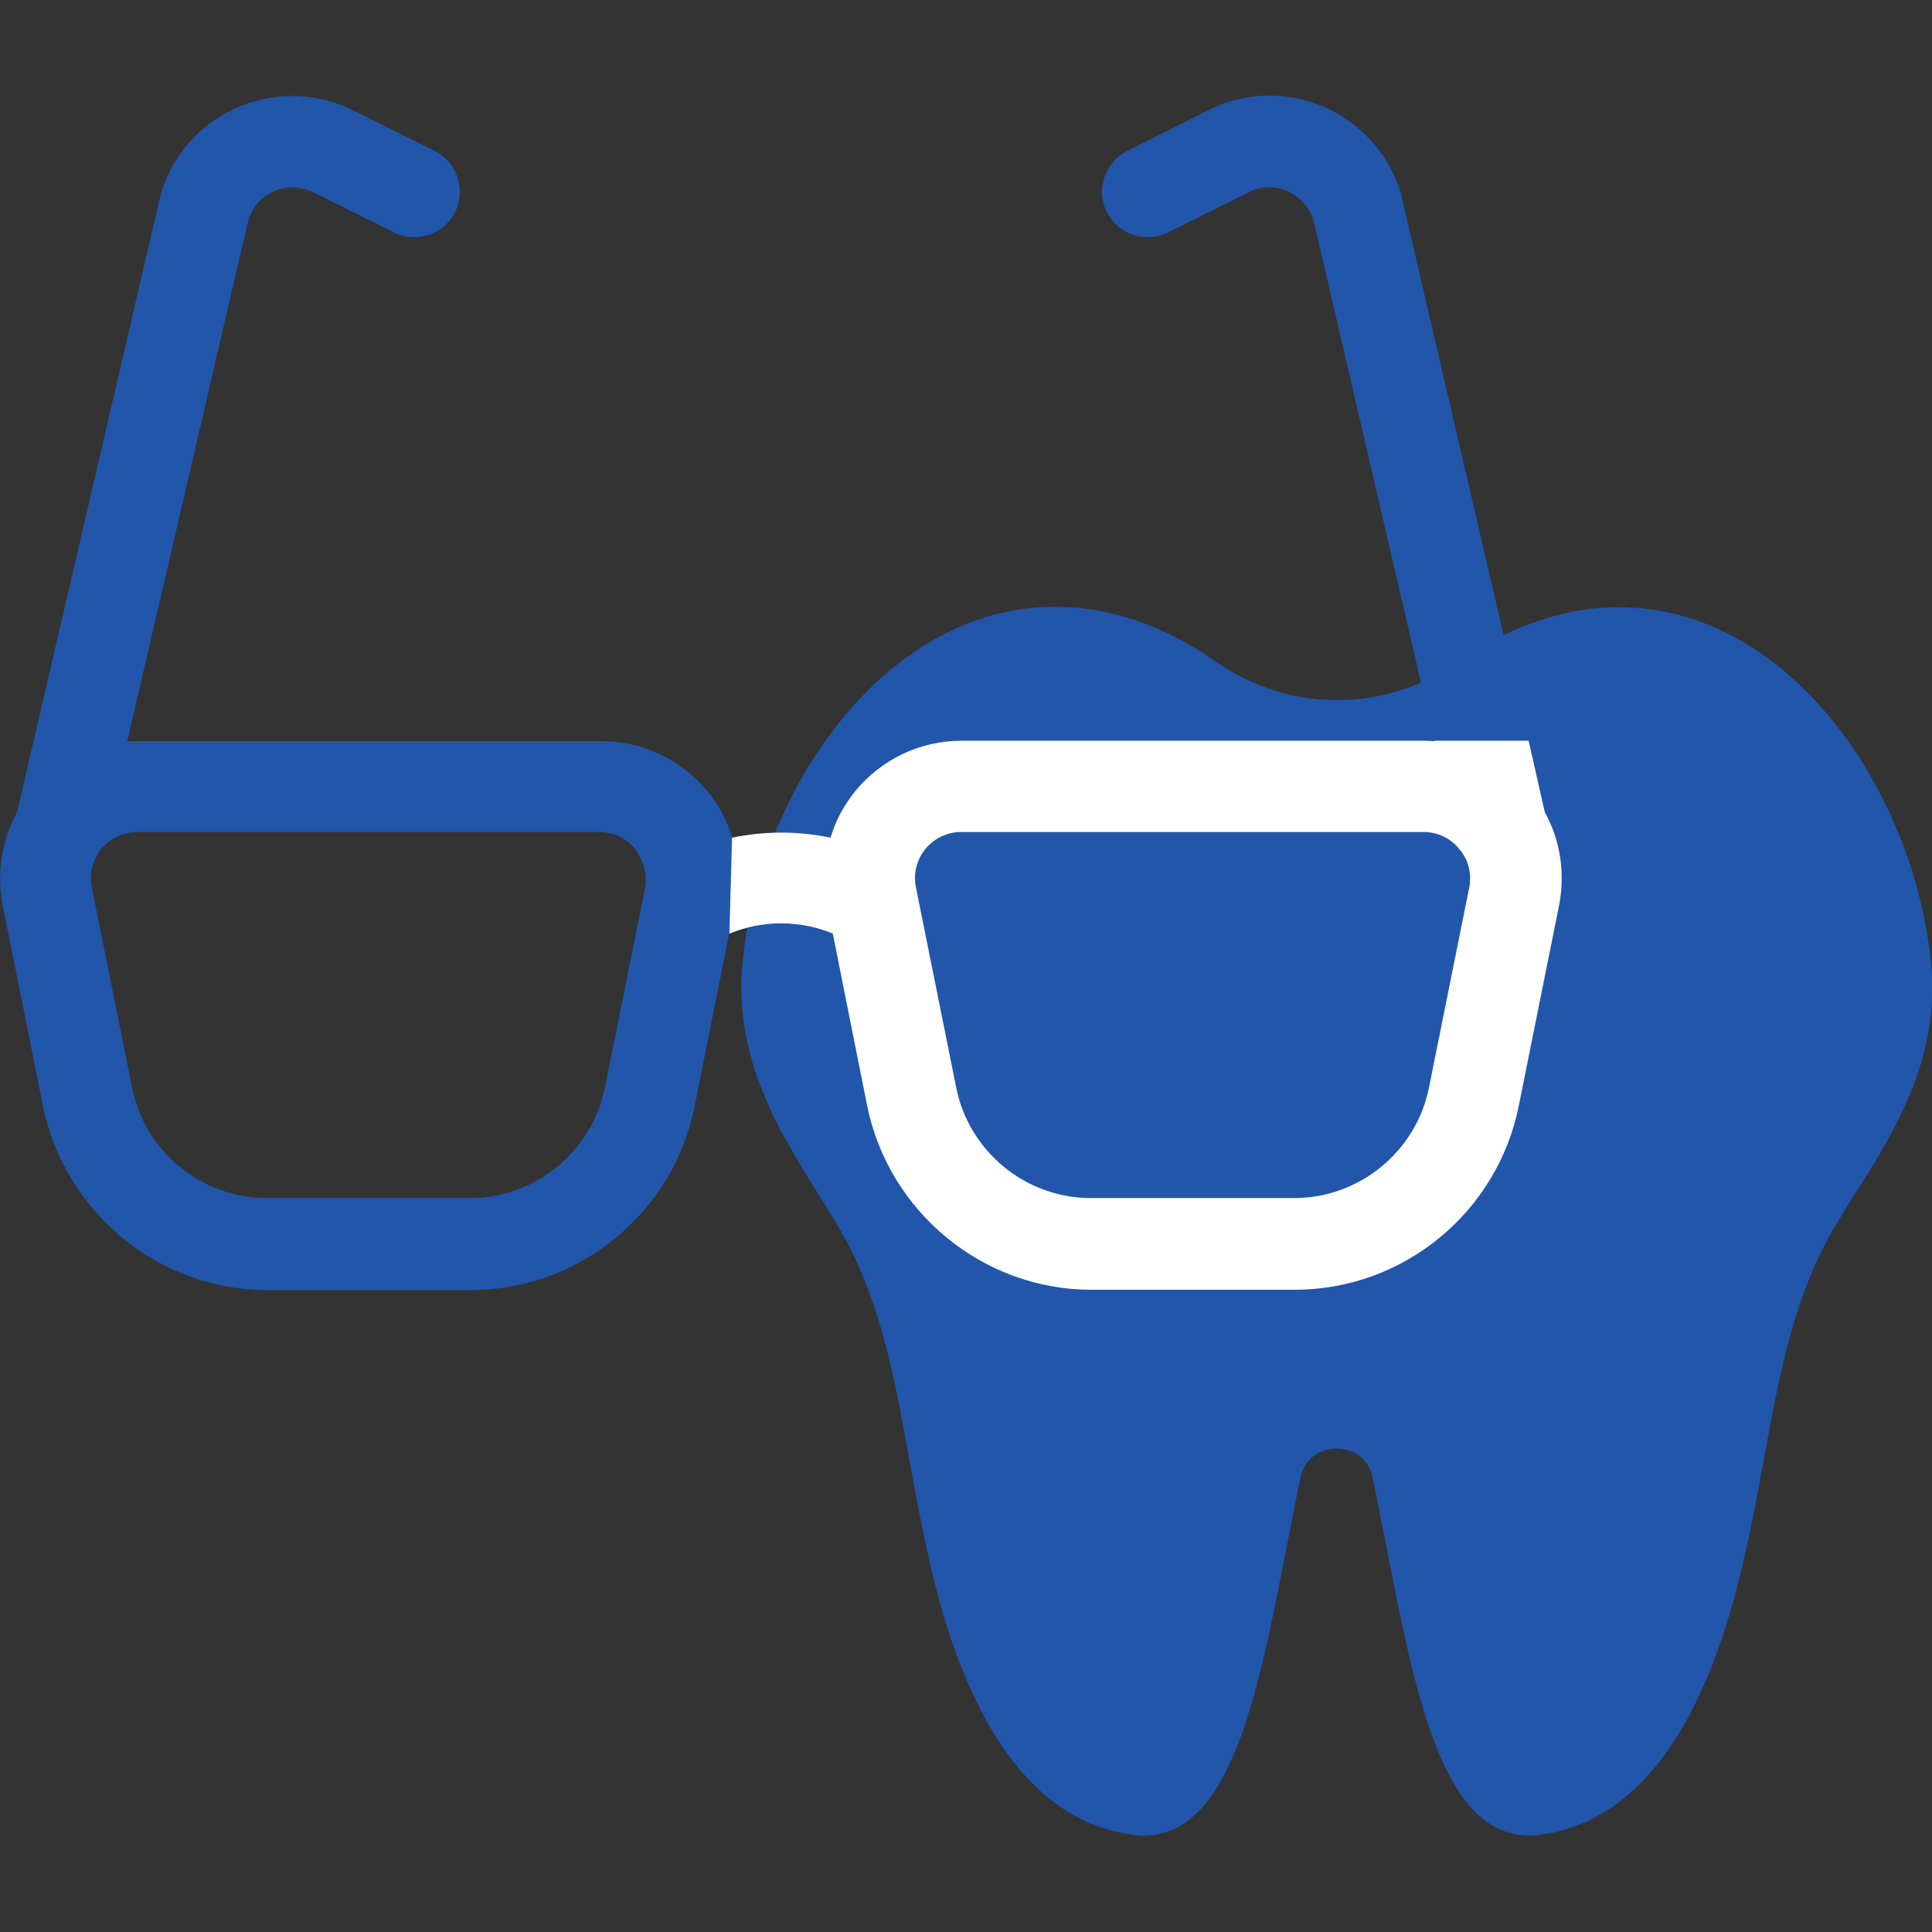
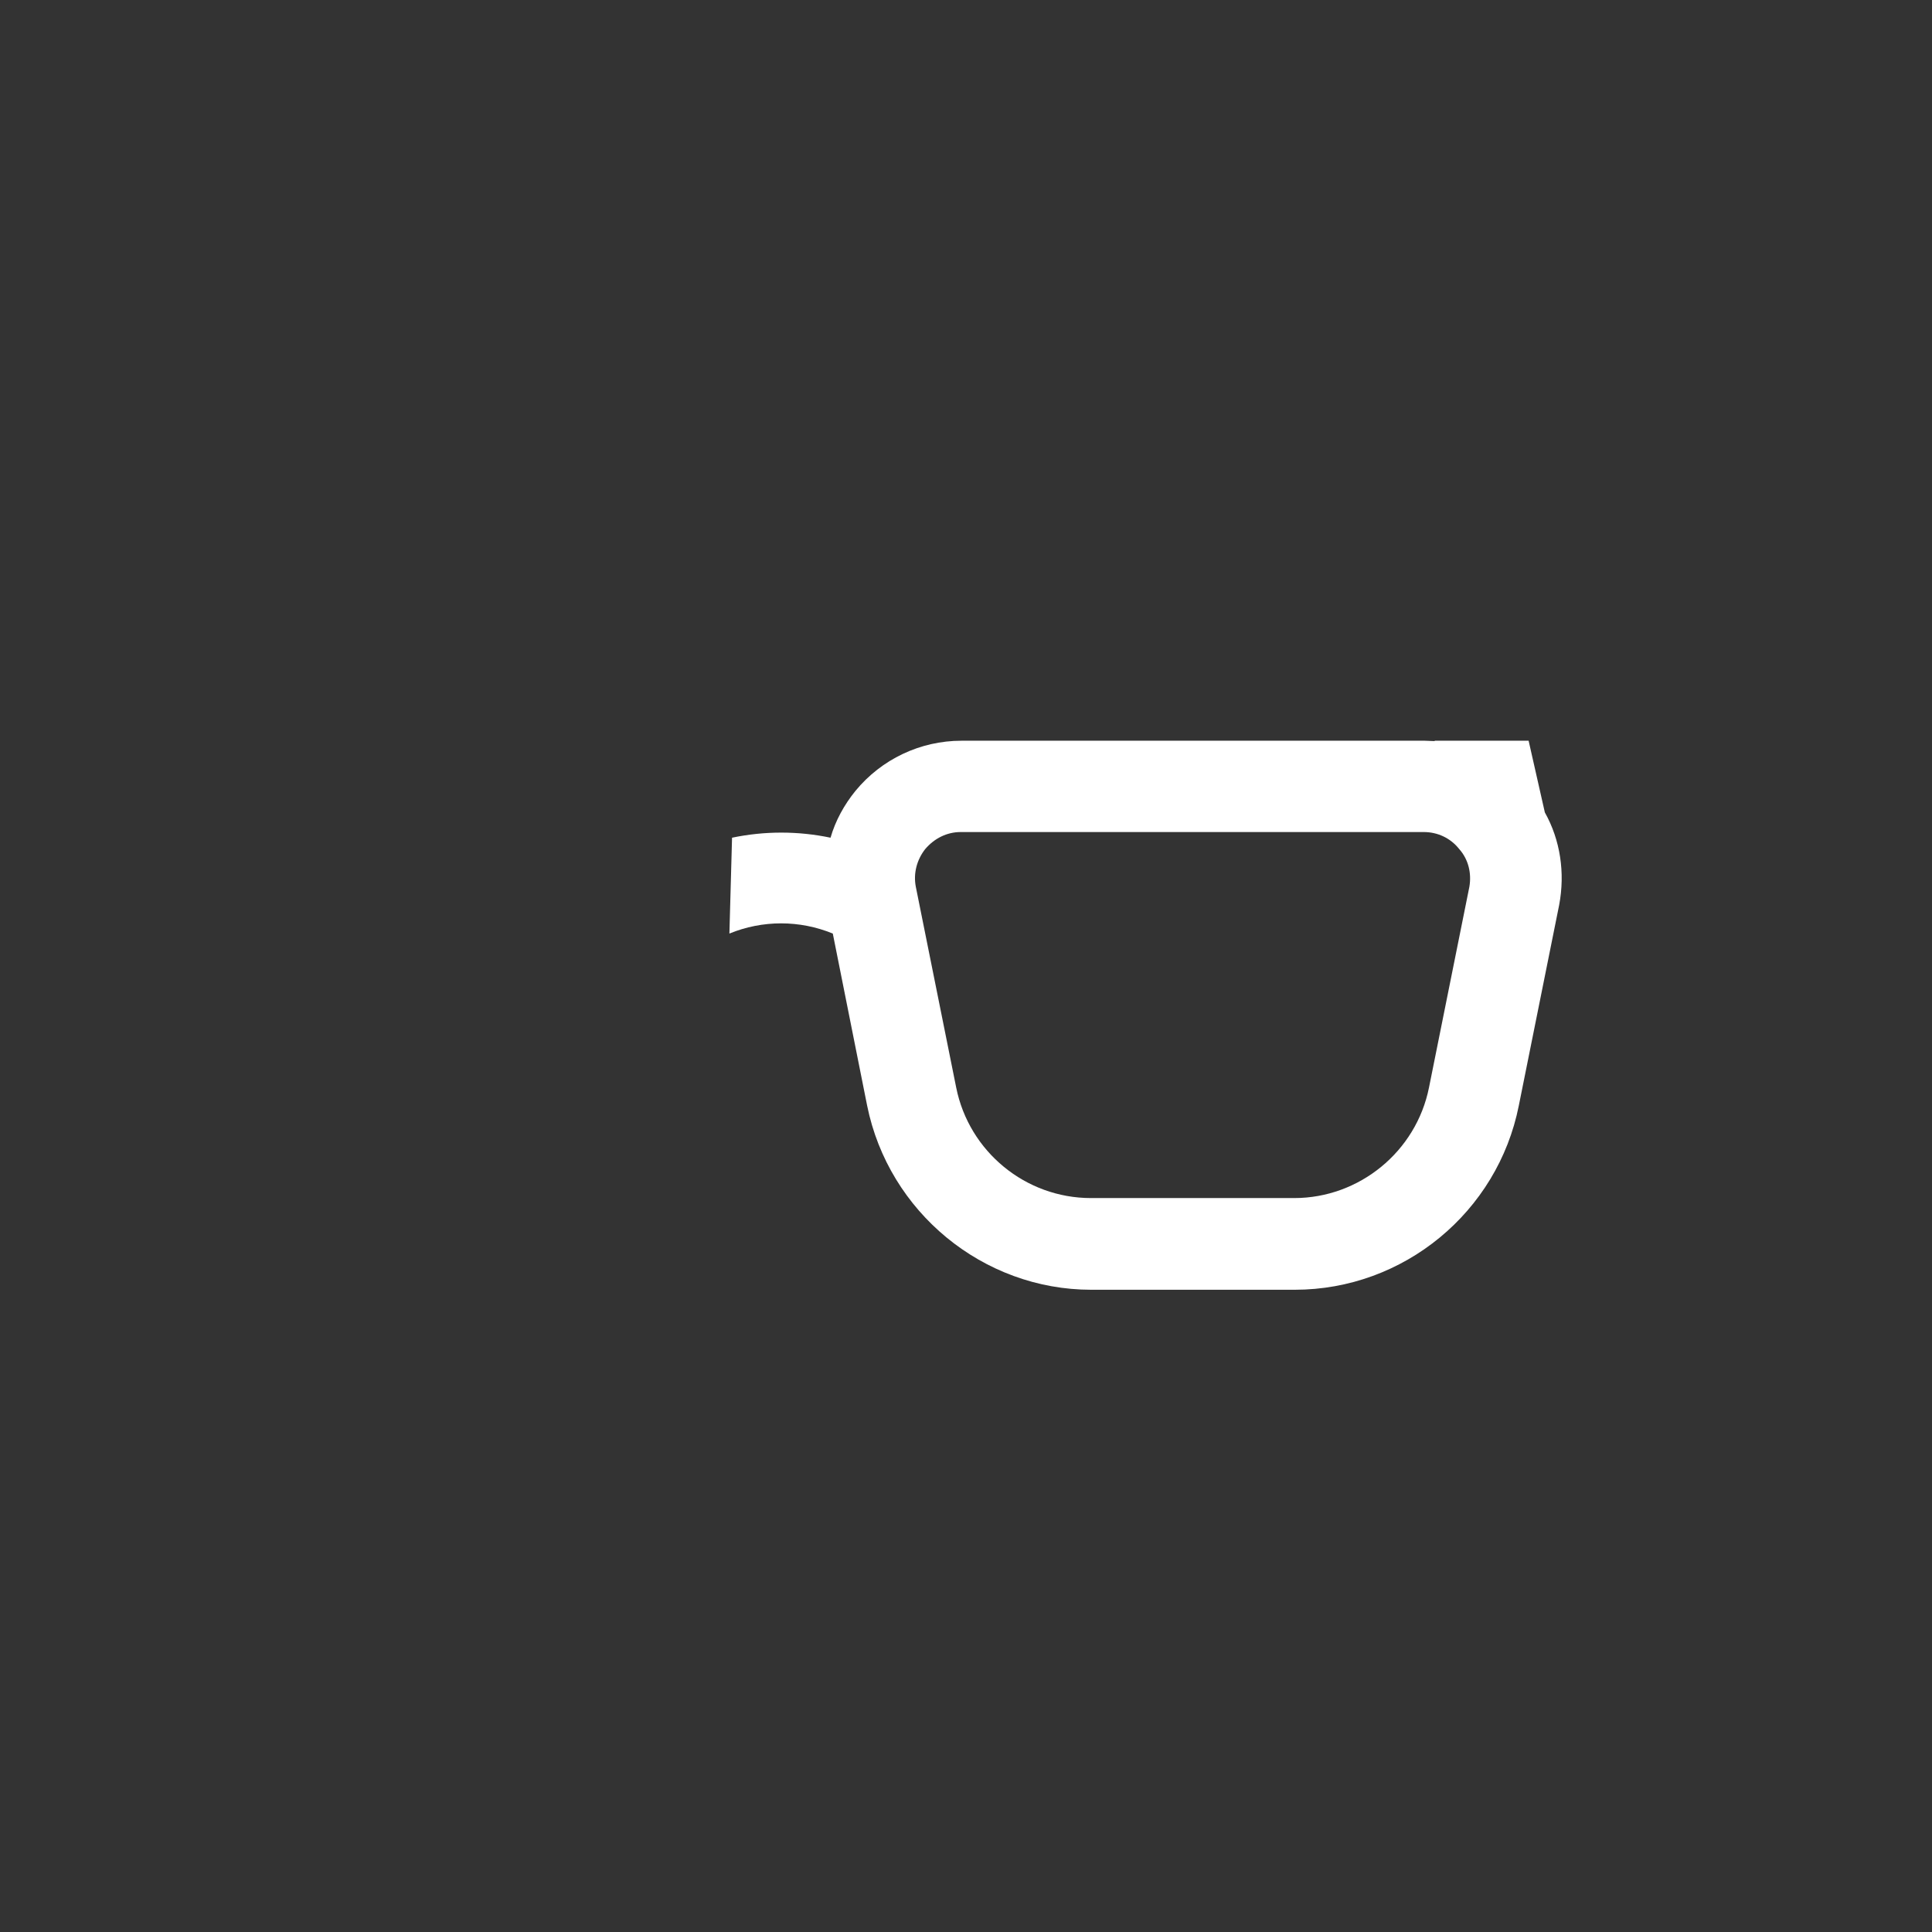
<svg xmlns="http://www.w3.org/2000/svg" version="1.1" id="Layer_1" x="0px" y="0px" viewBox="0 0 512 512" style="enable-background:new 0 0 512 512;" xml:space="preserve">
  <rect x="0" y="0" width="512" height="512" fill="#333333" stroke="none" />
  <style type="text/css">
	.st0{fill:#2156ab;}
	.st1{fill:#FFFFFF;}
</style>
-   <path class="st0" d="M511.7,254.9c-4.5-45.2-37.4-94-82.8-94c-14.2,0-28.5,4.9-42.7,14.6c-19,13.3-44.5,13.6-64.2-0.3  c-13.8-9.6-28.1-14.4-42.4-14.4c-45.3,0-78.3,48.8-82.8,94c-2.5,25.7,9.6,45.1,21.5,63.9l2.6,4.3c12,19.2,15.9,40.7,20,63.4  c1.1,5.8,2.1,11.6,3.3,17.4c4.3,21.1,15.9,77,55.8,82.4c0.9,0.1,1.8,0.3,2.8,0.3c23.3,0,30.4-36.4,38.6-78.7  c1.1-5.4,2.1-10.8,3.2-16.1c1.2-5.7,5.7-7.8,9.6-7.8s8.4,2,9.6,7.8c1.1,5.3,2.1,10.7,3.2,16.1c8.2,42.2,15.3,78.7,38.6,78.7l0,0  c0.9,0,1.8-0.1,2.8-0.3c39.8-5.4,51.4-61.4,55.8-82.4c1.2-5.8,2.2-11.6,3.3-17.4c4.2-22.7,8-44.2,20-63.4l2.6-4.3  C502.1,300.1,514.3,280.6,511.7,254.9z" />
-   <path class="st0" d="M409.4,215.3L371.7,53.2V53c-2.6-10.8-10-19.6-20-24.3c-10-4.6-21.6-4.5-31.5,0.5L298.7,40  c-5.9,3-8.4,10.3-5.4,16.2c3,5.9,10.3,8.4,16.2,5.4L331,50.9c3.3-1.7,7.1-1.7,10.5-0.1c3.3,1.6,5.8,4.5,6.7,8l32,137.7  c-0.9,0-1.7-0.1-2.6-0.1H254.9c-10.9,0-21.2,4.9-28.1,13.3c-3,3.7-5.3,7.9-6.6,12.4c-8.6-1.8-17.5-1.8-26.1,0  c-1.3-4.5-3.6-8.7-6.6-12.4c-7-8.4-17.1-13.3-28.1-13.3H36.3c-0.9,0-1.7,0-2.6,0.1l32-137.7c0.9-3.6,3.3-6.5,6.7-8  c3.3-1.6,7.2-1.4,10.5,0.1l21.5,10.7c5.9,3,13.3,0.5,16.2-5.4c3-5.9,0.5-13.3-5.4-16.2L93.7,29.3c-9.9-5-21.4-5.1-31.5-0.5  c-10,4.6-17.4,13.4-20,24.3v0.1L4.5,215.3c-4.1,7.4-5.4,16.1-3.8,24.6l10.7,53.2c5.7,28.2,30.7,48.8,59.4,48.8h53.9  c28.9,0,53.8-20.6,59.4-48.8l9.1-45.6c8.8-3.6,18.6-3.6,27.4,0l9.1,45.6c5.7,28.2,30.7,48.8,59.4,48.8h53.9  c28.9,0,53.8-20.6,59.4-48.8l10.7-53.2C414.8,231.3,413.5,222.6,409.4,215.3z M171,235l-10.7,53.2c-3.4,17-18.5,29.3-35.7,29.3H70.7  c-17.3,0-32.3-12.3-35.7-29.3L24.3,235c-0.7-3.6,0.3-7.2,2.5-10c2.4-2.8,5.7-4.5,9.4-4.5h122.7c3.7,0,7.1,1.6,9.4,4.5  C170.4,227.9,171.6,231.5,171,235z M389.4,235l-10.7,53.2c-3.4,17-18.5,29.3-35.7,29.3h-53.9c-17.3,0-32.3-12.3-35.7-29.3L242.7,235  c-0.7-3.6,0.3-7.2,2.5-10c2.4-2.8,5.7-4.5,9.4-4.5h122.7c3.7,0,7.1,1.6,9.4,4.5C389.2,227.8,390,231.5,389.4,235z" />
  <path class="st1" d="M409.4,215.3l-4.3-19h-24.9v0.1c-0.9,0-1.7-0.1-2.6-0.1H254.8c-10.9,0-21.2,4.9-28.1,13.3  c-3,3.7-5.3,7.9-6.6,12.4c-8.6-1.8-17.5-1.8-26.1,0l-0.7,25.4c8.8-3.6,18.6-3.6,27.4,0l9.1,45.6c5.7,28.2,30.7,48.8,59.4,48.8h53.9  c28.9,0,53.8-20.6,59.4-48.8l10.7-53.2C414.8,231.3,413.5,222.6,409.4,215.3z M389.4,235l-10.7,53.2c-3.4,17-18.5,29.3-35.7,29.3  h-53.9c-17.3,0-32.3-12.3-35.7-29.3L242.7,235c-0.7-3.6,0.3-7.2,2.5-10c2.4-2.8,5.7-4.5,9.4-4.5h122.7c3.7,0,7.1,1.6,9.4,4.5  C389.2,227.8,390,231.5,389.4,235z" />
</svg>